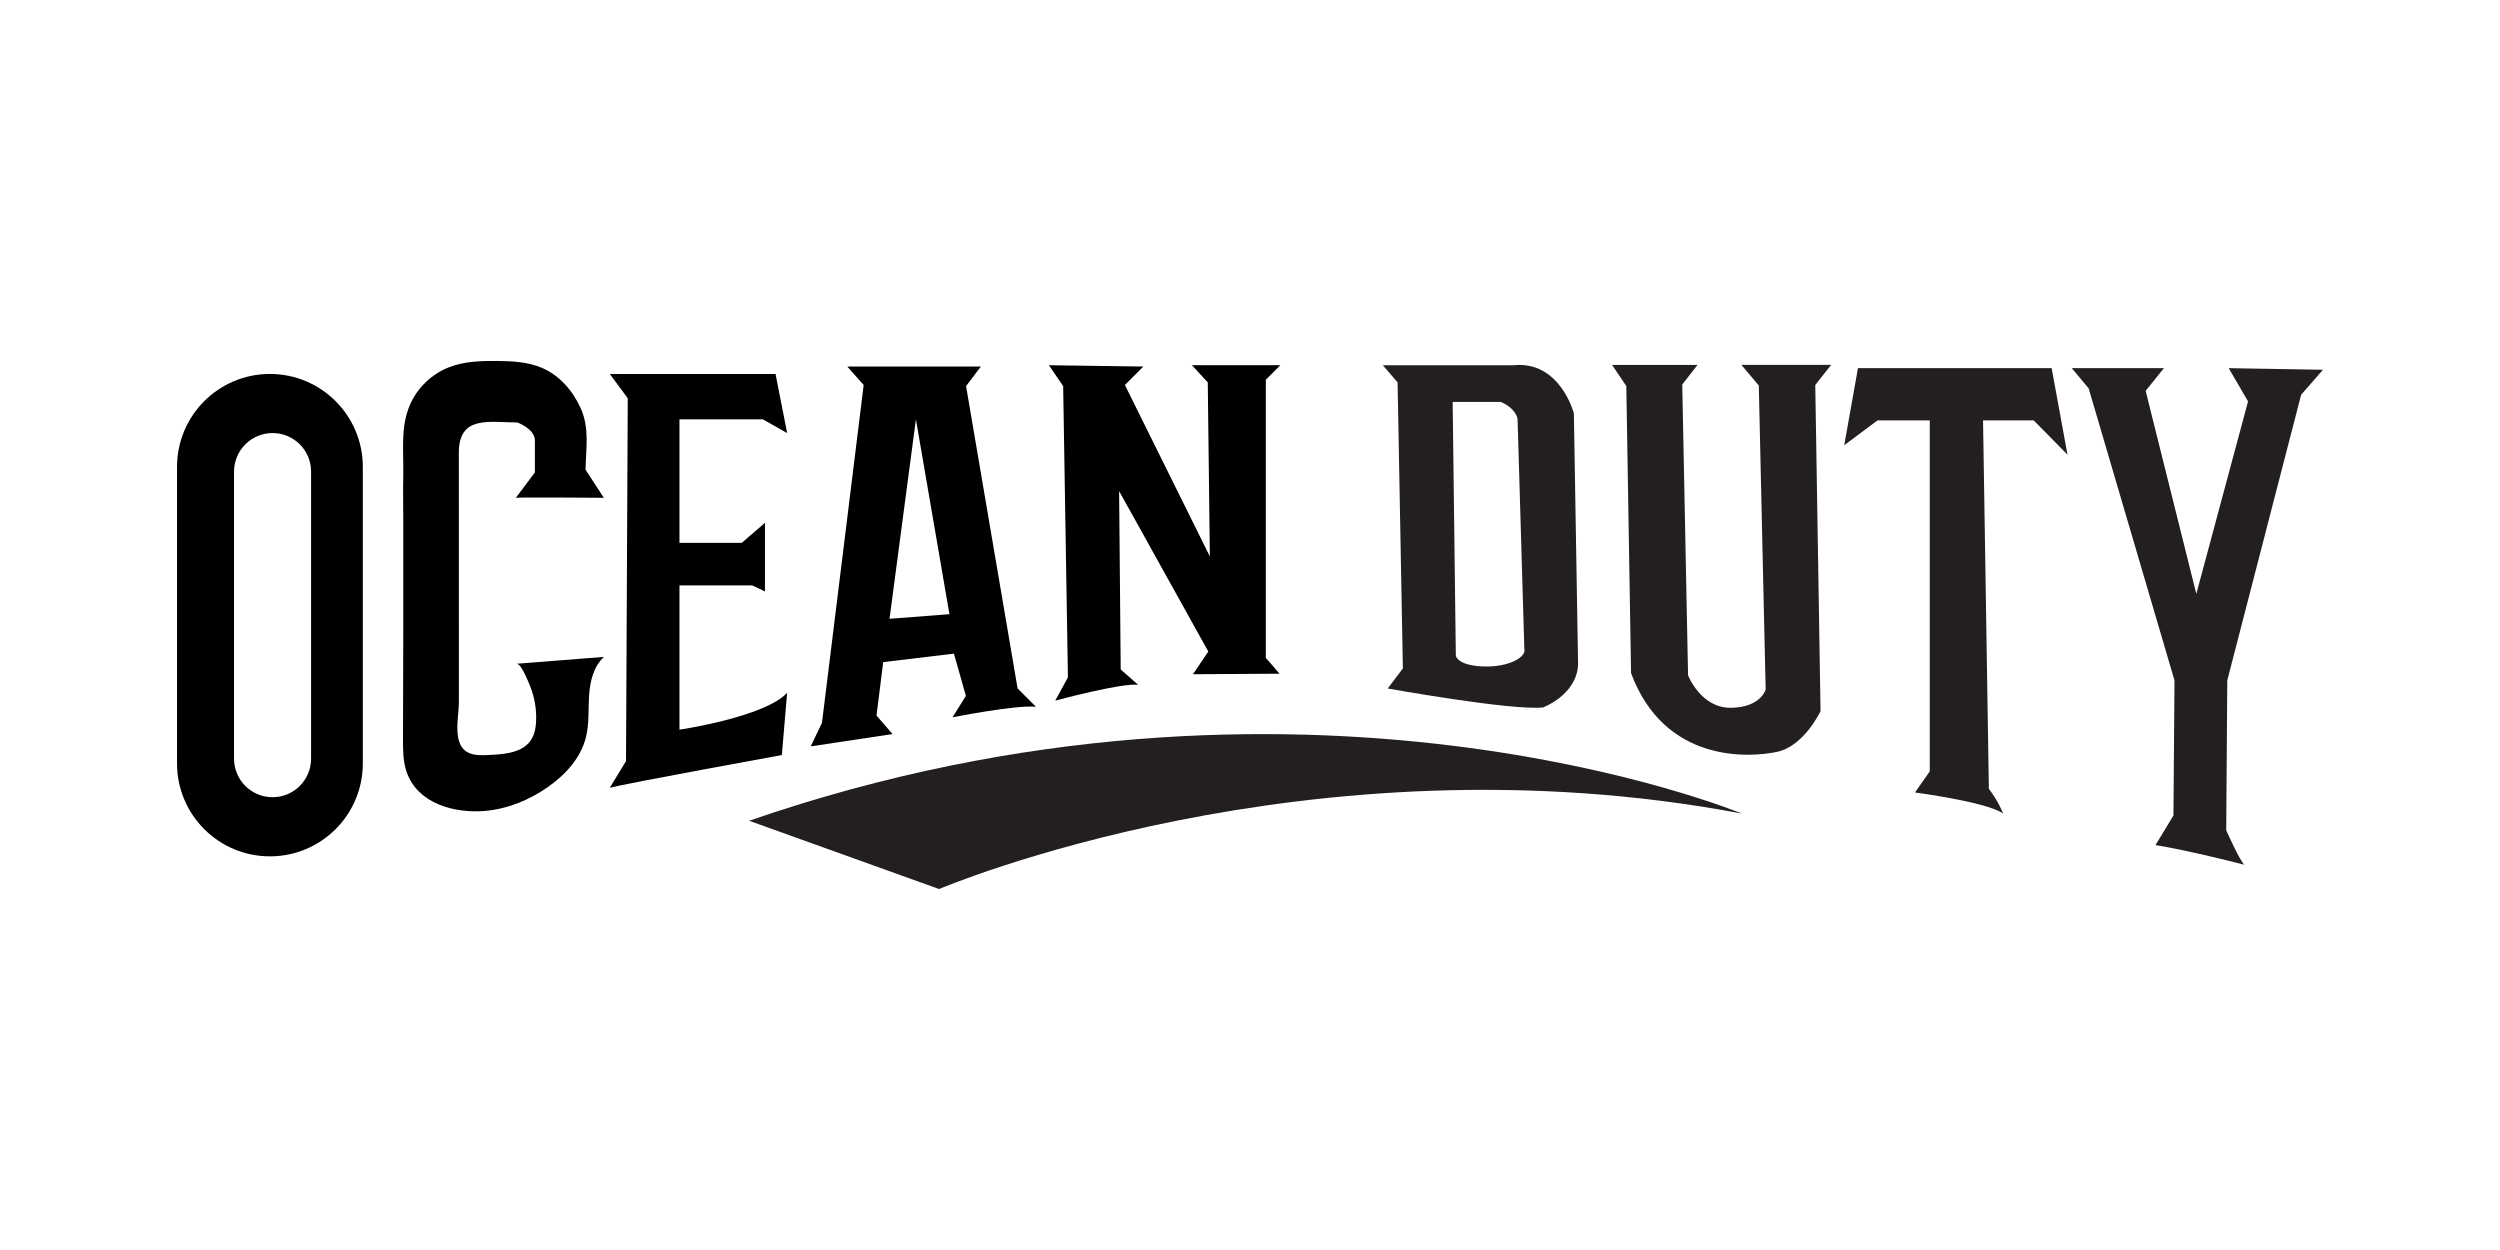
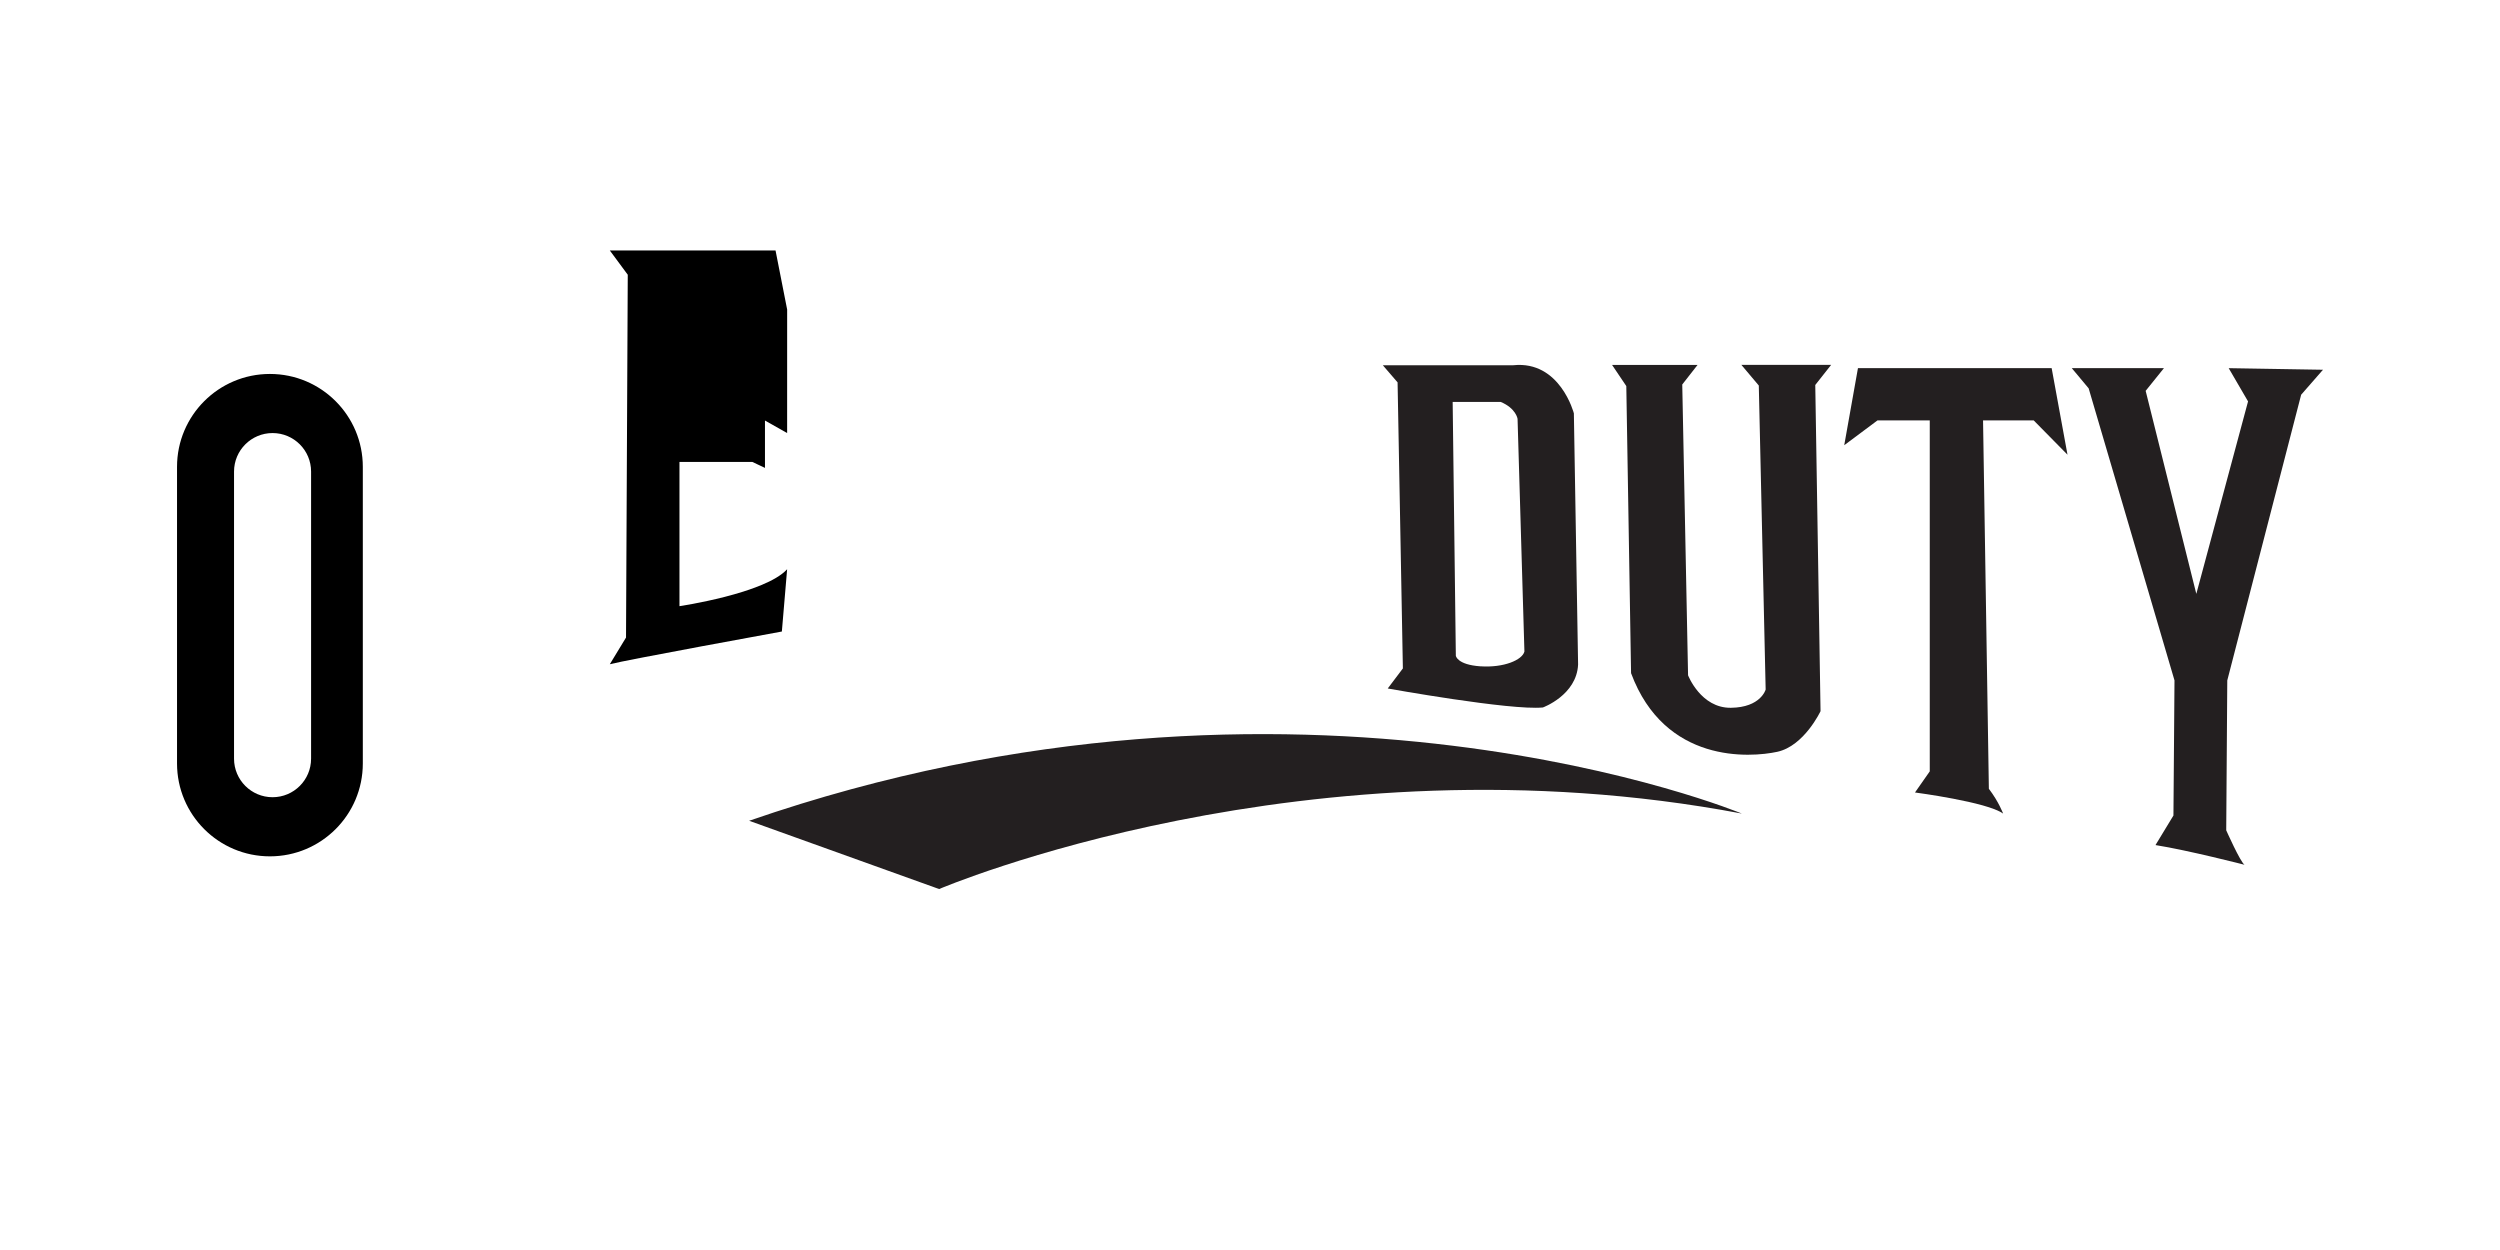
<svg xmlns="http://www.w3.org/2000/svg" viewBox="0 0 1024 512" data-sanitized-data-name="Layer 2" data-name="Layer 2" id="Layer_2">
  <defs>
    <style>
      .cls-1 {
        fill: #fff;
        opacity: 0;
      }

      .cls-2 {
        fill: #231f20;
      }
    </style>
  </defs>
  <g data-sanitized-data-name="Layer 1" data-name="Layer 1" id="Layer_1-2">
    <g>
-       <rect height="512" width="1024" class="cls-1" />
      <g>
        <path d="m137.46,164.31c-6.88-6.88-16.39-11.14-26.9-11.14-21.01,0-38.05,17.03-38.05,38.05v121.49c0,21.01,17.03,38.05,38.05,38.05s38.05-17.04,38.05-38.05v-121.49c0-10.51-4.26-20.02-11.14-26.9Zm-10.04,146.45c0,8.72-7.07,15.78-15.78,15.78s-15.78-7.07-15.78-15.78v-117.6c0-8.72,7.07-15.78,15.78-15.78,4.36,0,8.3,1.76,11.16,4.62,2.86,2.86,4.62,6.8,4.62,11.16v117.6Z" />
-         <path d="m211.3,203.9c.86-.29,36.03,0,36.03,0,0,0-7.49-11.53-7.49-11.53.14-8.71,1.72-16.97-2-25.19-3.21-7.11-8.65-13.44-15.94-16.54-5.71-2.42-12.07-2.73-18.28-2.79-6.7-.06-13.56.16-19.79,2.61-7.02,2.76-12.87,8.37-15.88,15.28-4.04,9.25-2.55,19.22-2.77,28.96-.14,6.3,0,12.62,0,18.92v45.11c0,14.59-.05,29.17-.11,43.76-.02,4.63-.02,9.36,1.49,13.73,4.48,12.97,19.59,17,32.05,15.94,9.21-.78,18.06-4.4,25.65-9.68,7.15-4.97,13.48-11.79,15.67-20.23,1.46-5.62.99-11.53,1.36-17.33.37-5.8,1.8-11.95,6.11-15.85-11.93.93-23.86,1.87-35.79,2.8,2.05-.16,5.7,9.5,6.23,11.09,1.52,4.58,2.11,9.51,1.6,14.31-1.13,10.65-10.58,11.61-19.59,11.99-2.48.11-5.04.2-7.36-.68-7.65-2.91-4.53-14.68-4.53-20.78,0-10.84,0-21.67,0-32.51,0-23.29-.01-46.59-.02-69.88,0-15.46,12.58-12.37,23.94-12.37,0,0,6.63,2.31,7.21,6.92v13.55l-7.78,10.38Z" />
-         <path d="m322.41,177.38l-9.94-5.62h-34.16v50.59h25.51l9.51-8.21v28.1l-5.19-2.45h-29.83v59.09s35.02-5.19,44.1-15.13l-2.16,25.51s-63.99,11.67-70.47,13.4l6.64-10.93.71-148.61-7.35-9.94h67.88l4.76,24.21Z" />
-         <path d="m416.81,282l-21.11-123.86,6.05-8h-54.69l6.7,7.56-17.08,138.35-4.61,9.66,33.51-5.04-6.56-7.57,2.74-21.91,28.97-3.46,4.9,17.29-5.48,8.79s26.09-5.19,34.16-4.32l-7.5-7.5Zm-52.46-28.54l10.81-81.71,13.73,79.82-24.53,1.89Z" />
-         <path d="m432.23,286.98s27.24-7.35,33.94-6.49l-7.13-6.27-.65-73.07,36.53,65.72-6.27,9.3,35.45-.22-5.62-6.49v-113.92l5.94-5.94h-36.21l6.49,7.03.86,71.3-34.8-70.22,7.57-7.57-38.7-.54,5.84,8.54,1.95,119.33-5.19,9.51Z" />
+         <path d="m322.41,177.38l-9.94-5.62h-34.16h25.51l9.51-8.21v28.1l-5.19-2.45h-29.83v59.09s35.02-5.19,44.1-15.13l-2.16,25.51s-63.99,11.67-70.47,13.4l6.64-10.93.71-148.61-7.35-9.94h67.88l4.76,24.21Z" />
        <path d="m644.66,169.31s-5.62-21.69-24.79-19.71h-53.47l6.05,7.02,2.17,117.17-6.2,8.21s50.3,9.08,63.55,7.78c0,0,13.83-5.04,14.42-17.58l-1.73-102.9Zm-38.26,103.62c-9.58-.65-10.09-4.32-10.09-4.32l-1.3-103.98h19.67c6.27,2.6,6.91,6.91,6.91,6.91l2.81,95.33c-.87,3.46-8.43,6.7-18.02,6.05Z" class="cls-2" />
        <path d="m660.3,149.47h35.02l-6.27,8.02,2.38,119.11s5.19,13.44,17.51,13.31c12.32-.13,14.27-7.48,14.27-7.48l-2.81-124.52-7.13-8.45h36.75l-6.49,8.23,2.16,133.6s-6.7,14.27-17.73,16.65c-11.02,2.38-46.05,4.97-59.88-32.21l-1.95-117.6-5.84-8.67Z" class="cls-2" />
        <path d="m755.41,182.35l13.62-10.16h21.4v143.76l-6.05,8.65s29.62,3.89,36.1,8.65c0,0-1.73-4.76-5.84-10.16l-2.38-150.89h20.75l13.84,14.05-6.49-35.45h-79.34l-5.62,31.56Z" class="cls-2" />
        <path d="m848.59,150.79h37.76l-7.49,9.3,20.75,83.16,21.19-78.83-7.93-13.62,38.62.65-8.94,10.23-30.26,117.02-.43,61.39s5.76,12.97,7.49,14.12c0,0-22.91-5.91-36.46-8.07l7.35-12.11.43-55.34-35.16-119.62-6.92-8.29Z" class="cls-2" />
        <path d="m306.85,336.19l77.82,27.96s151.11-64.56,328.8-30.91c0,0-180.94-75.16-406.63,2.95Z" class="cls-2" />
      </g>
    </g>
  </g>
</svg>